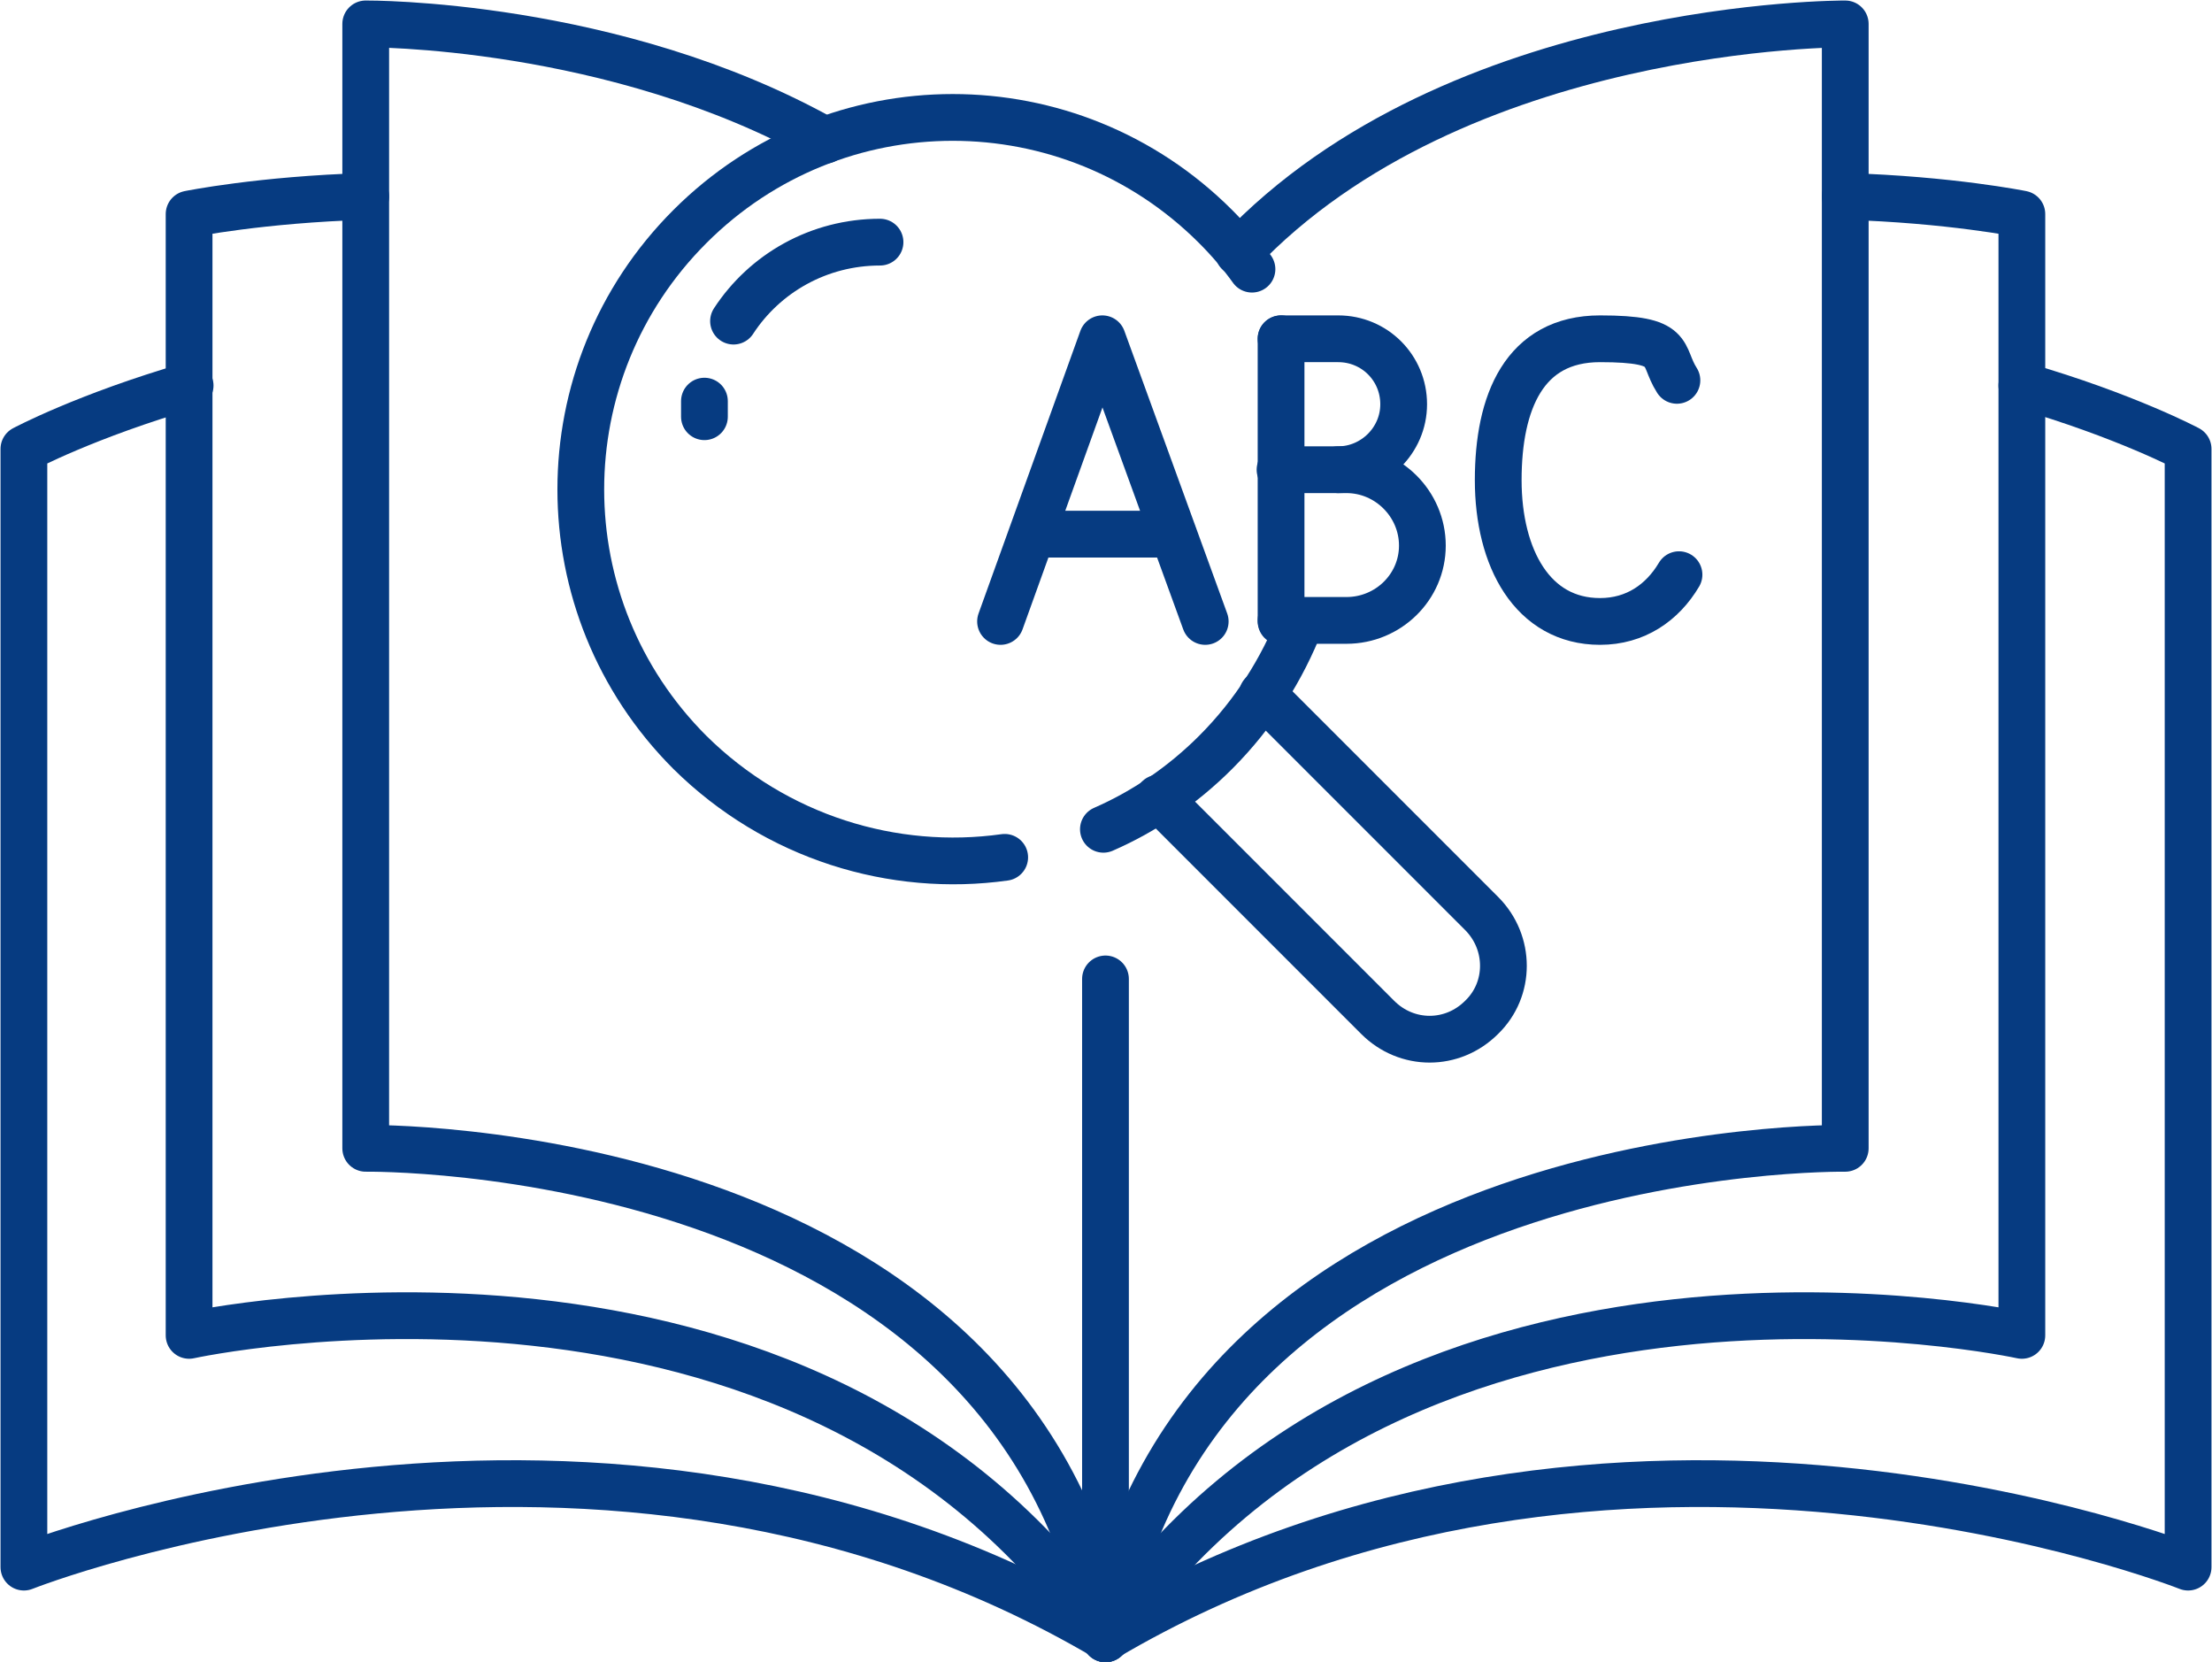
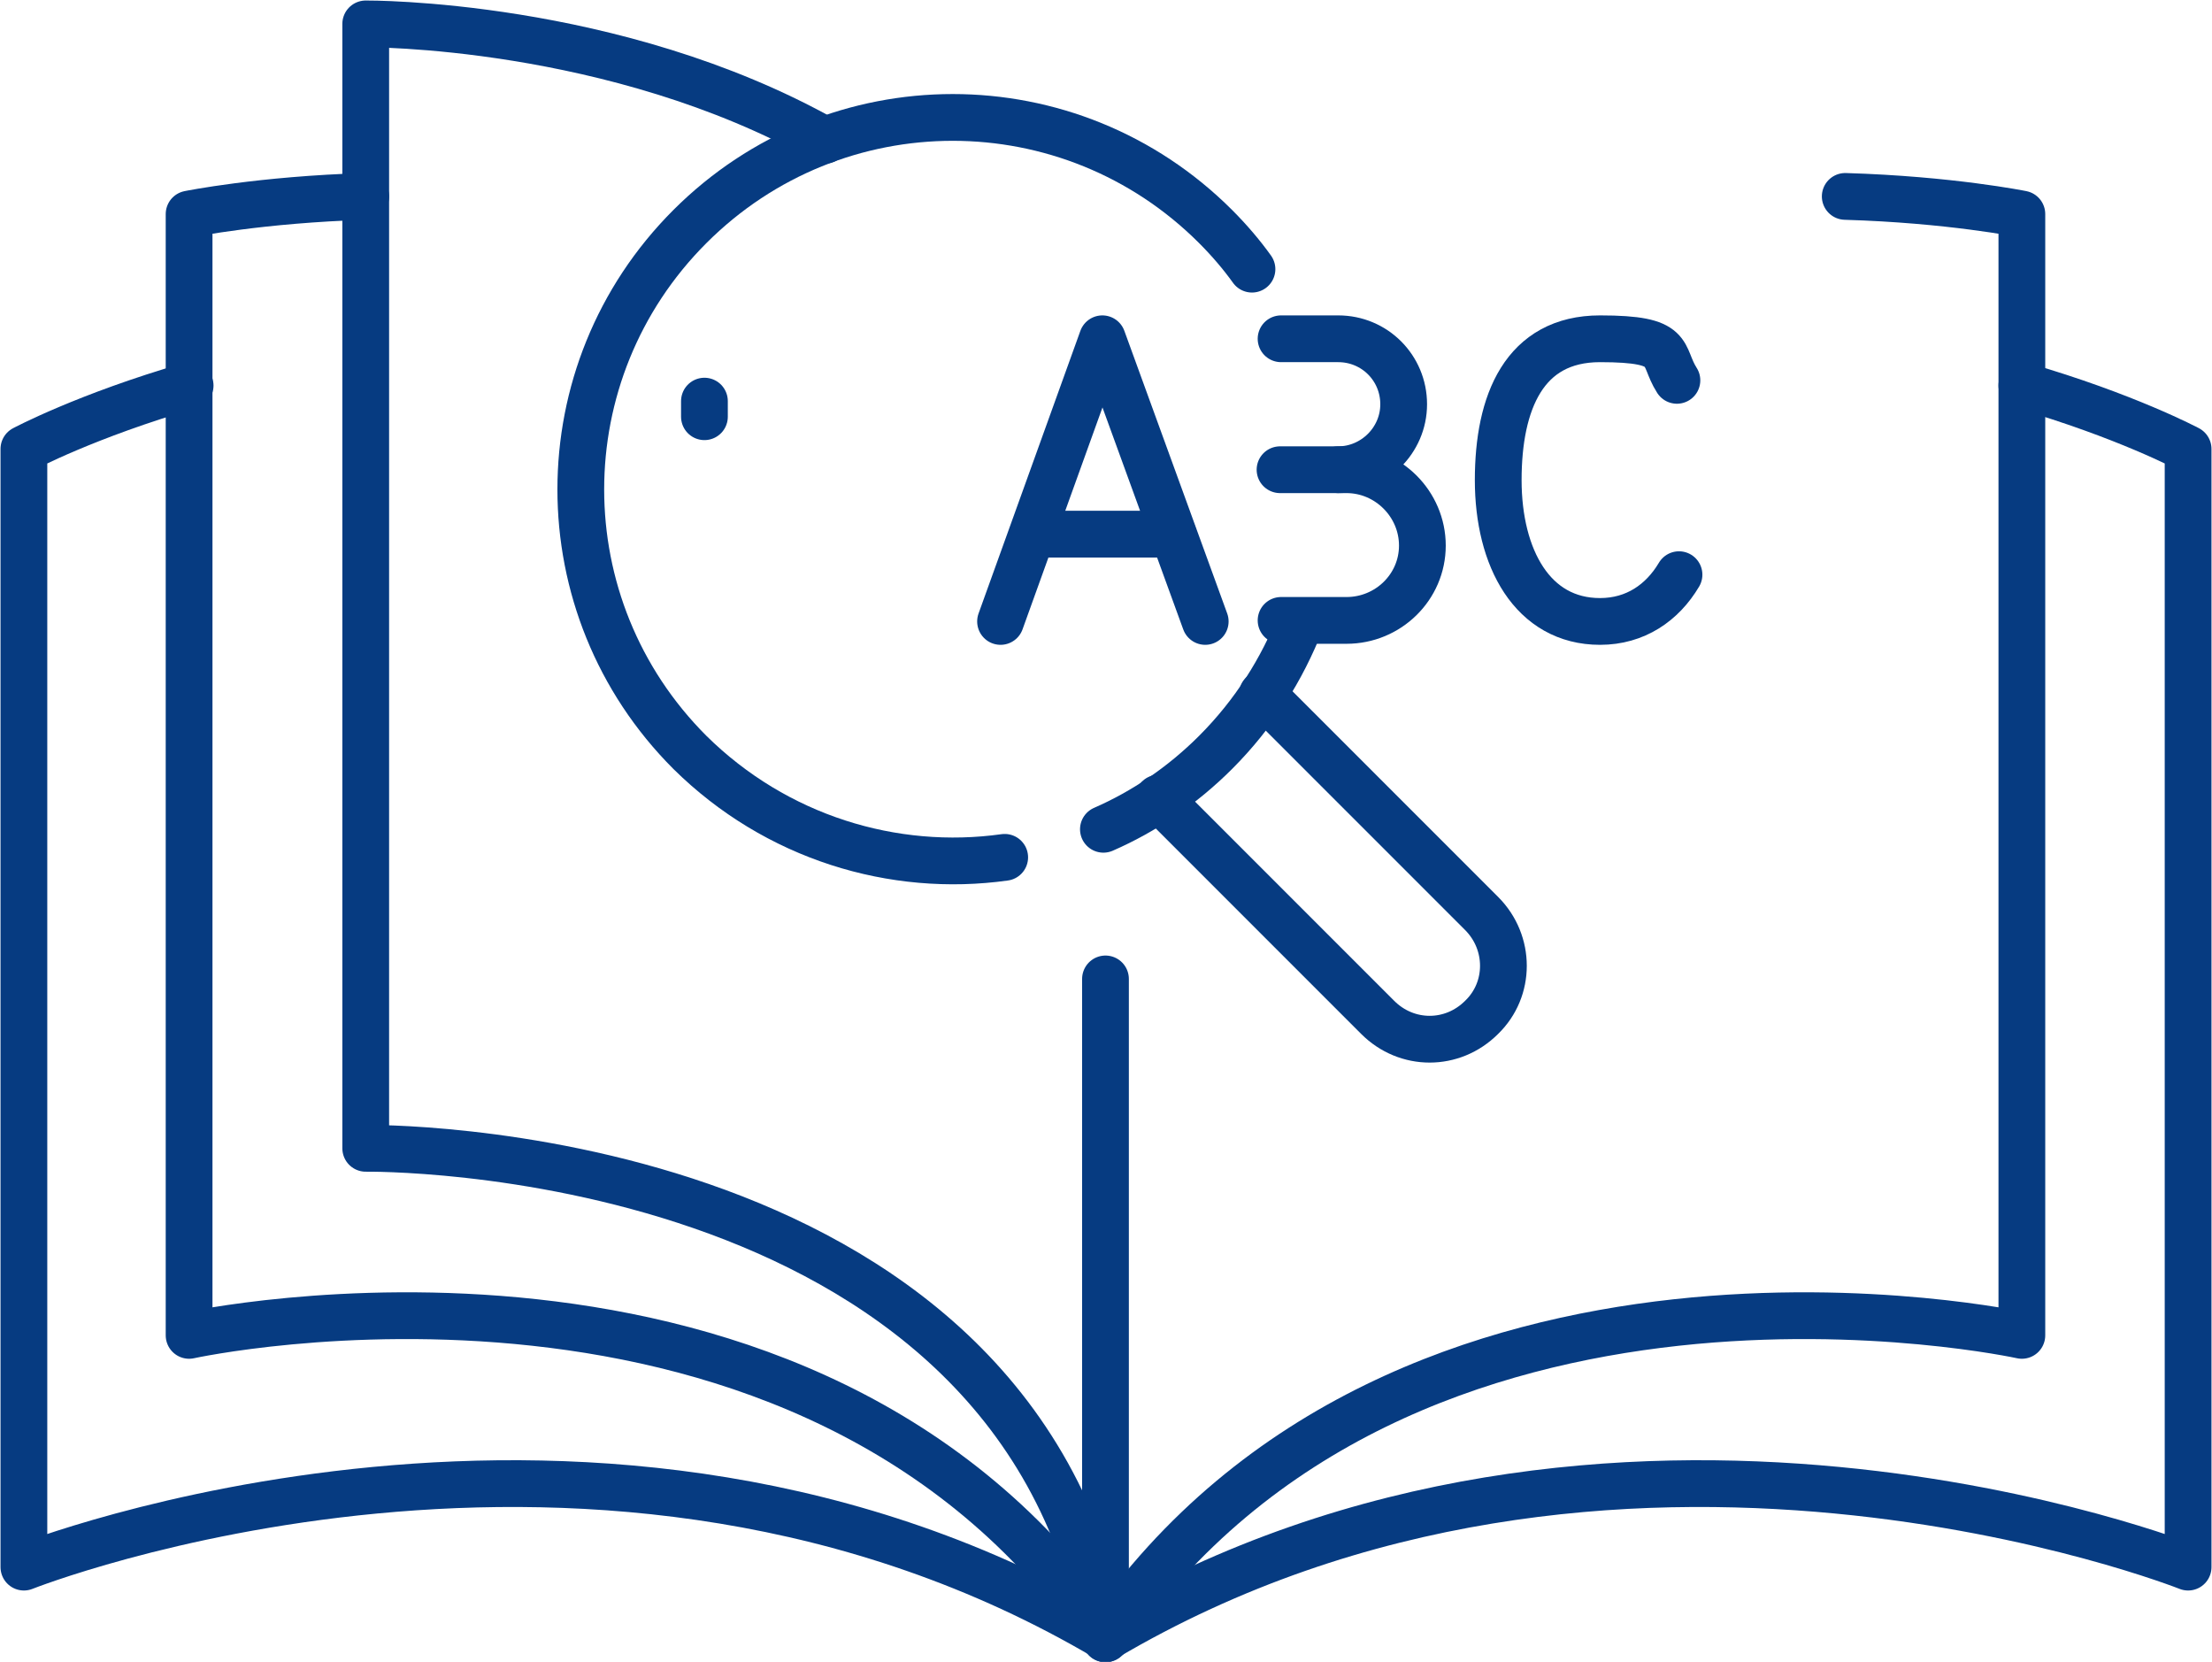
<svg xmlns="http://www.w3.org/2000/svg" id="Ebene_2" viewBox="0 0 212.9 159.9">
  <defs>
    <style>.cls-1{fill:none;stroke:#063b81;stroke-linecap:round;stroke-linejoin:round;stroke-width:4.5px;}</style>
  </defs>
  <g id="Layer_1">
    <path class="cls-1" d="M121.5,66.8l21.1,21.1c2.8,2.8,2.8,7.3,0,10-1.4,1.4-3.2,2.1-5,2.1s-3.6-.7-5-2.1l-21.1-21.1" />
    <path class="cls-1" d="M106.2,79.8c3.9-1.7,7.6-4.2,10.8-7.4,3.7-3.7,6.4-8,8.2-12.6" />
    <path class="cls-1" d="M96.7,82.5c-10.7,1.5-22-1.9-30.3-10.1-14-14-14-36.6,0-50.6,14-14,36.6-14,50.6,0,1.3,1.3,2.5,2.7,3.5,4.1" />
-     <path class="cls-1" d="M70.6,30.9c3-4.6,8.2-7.6,14.1-7.6" />
    <path class="cls-1" d="M67.8,40.1c0-.5,0-1,0-1.5" />
    <polyline class="cls-1" points="116 59.8 106.1 32.6 96.3 59.8" />
    <line class="cls-1" x1="99.4" y1="51.4" x2="112.9" y2="51.4" />
    <path class="cls-1" d="M161.6,55.3c-1.6,2.7-4.2,4.5-7.6,4.5-6.5,0-9.8-6.1-9.8-13.6s2.5-13.6,9.8-13.6,5.8,1.5,7.4,4" />
-     <line class="cls-1" x1="123.3" y1="59.8" x2="123.3" y2="32.6" />
    <path class="cls-1" d="M123.3,32.6h5.5c3.5,0,6.3,2.8,6.3,6.3h0c0,3.5-2.9,6.3-6.3,6.3" />
    <path class="cls-1" d="M123.3,59.7h6.3c4,0,7.3-3.2,7.3-7.2h0c0-4-3.3-7.3-7.3-7.3h-6.4" />
    <path class="cls-1" d="M18.3,37.1c-10,2.9-16,6.1-16,6.1v107.6s55.4-22,104.2,6.8" />
    <path class="cls-1" d="M35.2,18.9c-10.1.3-17,1.7-17,1.7v107.9s59.3-13,88.2,29.1" />
    <path class="cls-1" d="M79.4,13.5C59.1,2.1,35.2,2.3,35.2,2.3v108.2s62.4-.9,71.2,47.2" />
    <path class="cls-1" d="M194.6,37.1c10,2.9,16,6.1,16,6.1v107.6s-55.4-22-104.2,6.8" />
    <path class="cls-1" d="M177.6,18.9c10.1.3,17,1.7,17,1.7v107.9s-59.3-13-88.2,29.1" />
-     <path class="cls-1" d="M119.2,24.3C140.2,2.1,177.6,2.3,177.6,2.3v108.2s-62.4-.9-71.2,47.2" />
    <line class="cls-1" x1="106.4" y1="157.7" x2="106.4" y2="94.2" />
  </g>
</svg>